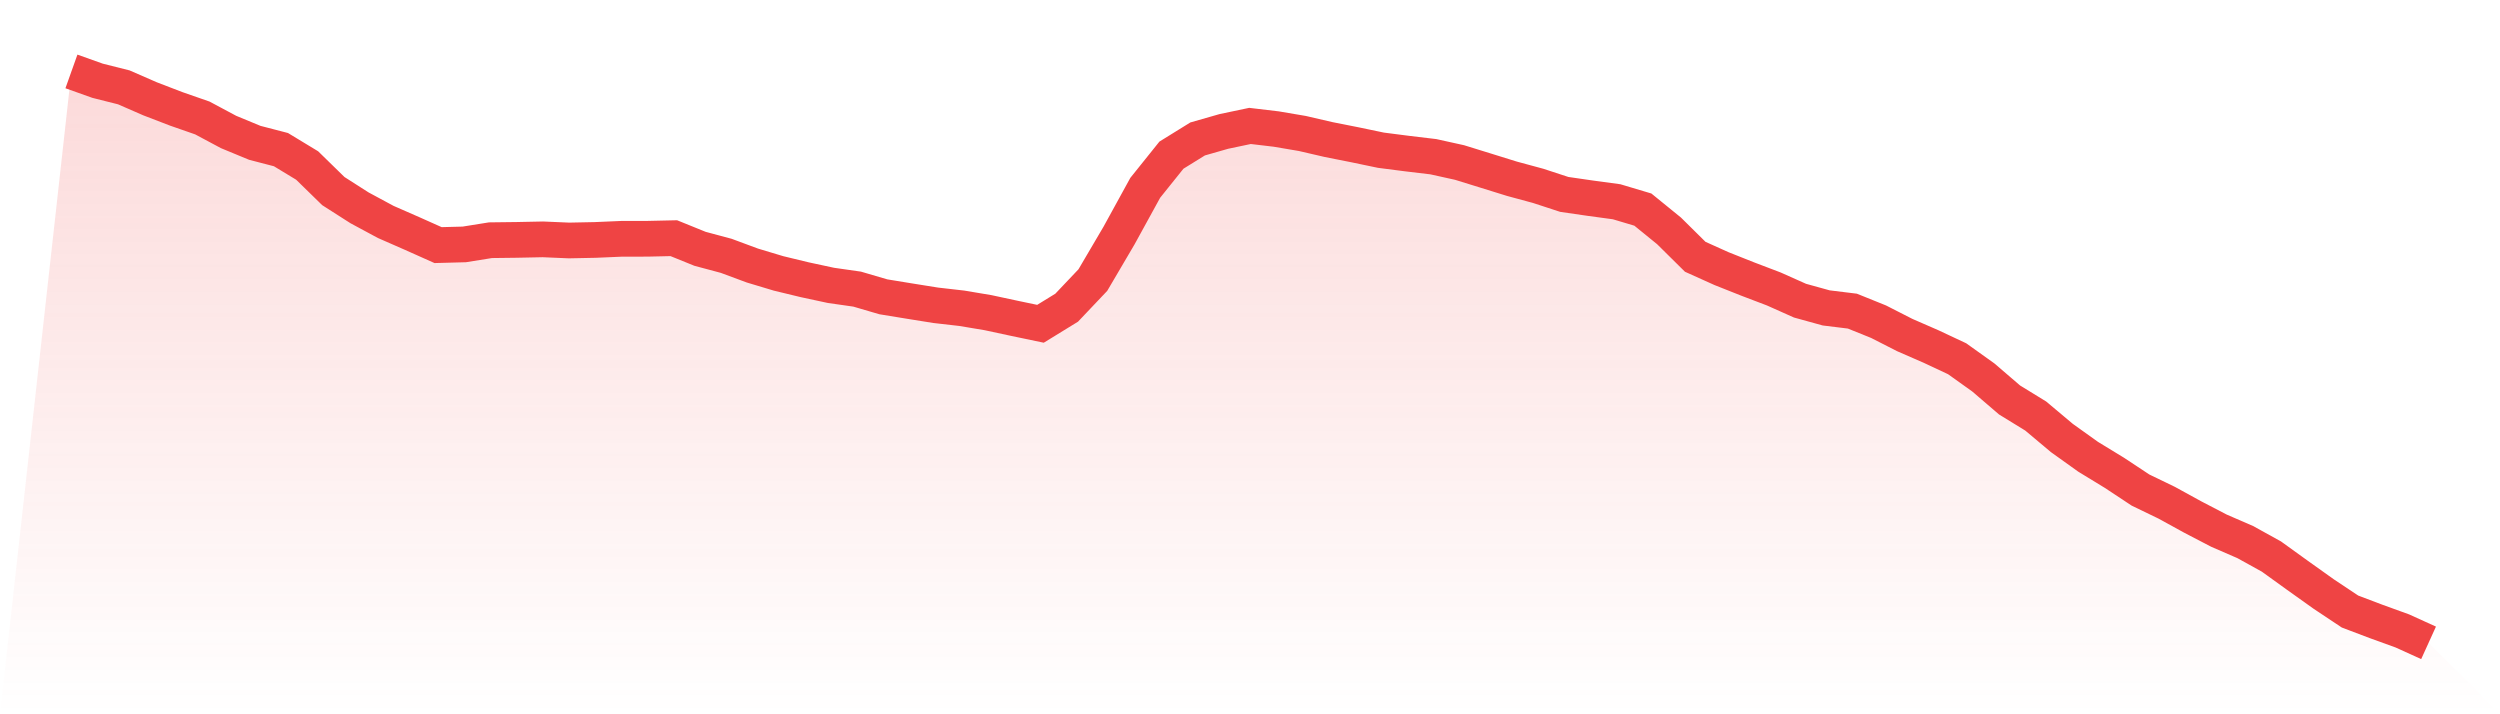
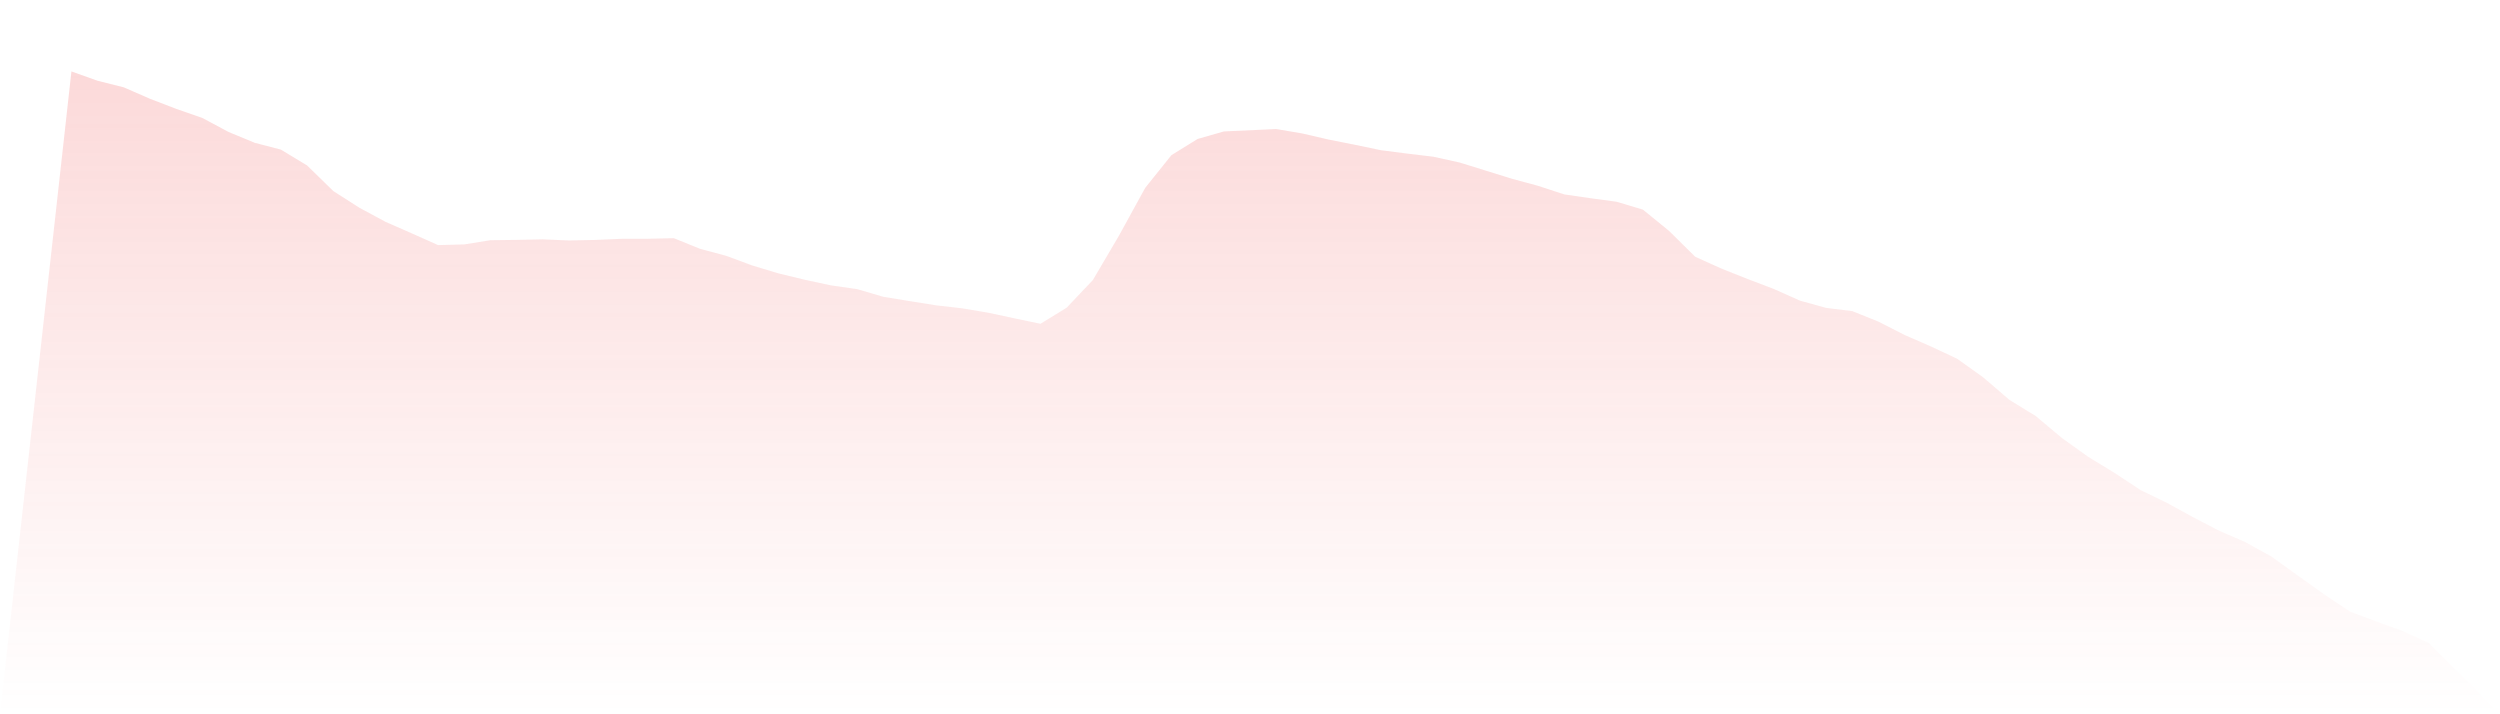
<svg xmlns="http://www.w3.org/2000/svg" viewBox="0 0 140 40">
  <defs>
    <linearGradient id="gradient" x1="0" x2="0" y1="0" y2="1">
      <stop offset="0%" stop-color="#ef4444" stop-opacity="0.2" />
      <stop offset="100%" stop-color="#ef4444" stop-opacity="0" />
    </linearGradient>
  </defs>
-   <path d="M4,4 L4,4 L5.467,4.523 L6.933,4.892 L8.4,5.532 L9.867,6.096 L11.333,6.607 L12.8,7.391 L14.267,7.998 L15.733,8.379 L17.2,9.268 L18.667,10.701 L20.133,11.638 L21.6,12.428 L23.067,13.071 L24.533,13.726 L26,13.687 L27.467,13.452 L28.933,13.434 L30.4,13.404 L31.867,13.467 L33.333,13.437 L34.8,13.374 L36.267,13.371 L37.733,13.338 L39.2,13.933 L40.667,14.326 L42.133,14.87 L43.6,15.311 L45.067,15.666 L46.533,15.981 L48,16.191 L49.467,16.621 L50.933,16.861 L52.4,17.096 L53.867,17.264 L55.333,17.51 L56.8,17.825 L58.267,18.132 L59.733,17.231 L61.2,15.684 L62.667,13.188 L64.133,10.518 L65.6,8.689 L67.067,7.781 L68.533,7.361 L70,7.052 L71.467,7.226 L72.933,7.475 L74.4,7.815 L75.867,8.106 L77.333,8.412 L78.8,8.601 L80.267,8.776 L81.733,9.1 L83.2,9.554 L84.667,10.01 L86.133,10.407 L87.6,10.887 L89.067,11.1 L90.533,11.299 L92,11.737 L93.467,12.93 L94.933,14.38 L96.4,15.041 L97.867,15.624 L99.333,16.182 L100.8,16.837 L102.267,17.243 L103.733,17.423 L105.2,18.015 L106.667,18.763 L108.133,19.402 L109.6,20.09 L111.067,21.138 L112.533,22.397 L114,23.298 L115.467,24.529 L116.933,25.578 L118.4,26.473 L119.867,27.443 L121.333,28.152 L122.8,28.957 L124.267,29.72 L125.733,30.356 L127.2,31.167 L128.667,32.225 L130.133,33.27 L131.6,34.246 L133.067,34.802 L134.533,35.333 L136,36 L140,40 L0,40 z" fill="url(#gradient)" />
-   <path d="M4,4 L4,4 L5.467,4.523 L6.933,4.892 L8.4,5.532 L9.867,6.096 L11.333,6.607 L12.8,7.391 L14.267,7.998 L15.733,8.379 L17.2,9.268 L18.667,10.701 L20.133,11.638 L21.6,12.428 L23.067,13.071 L24.533,13.726 L26,13.687 L27.467,13.452 L28.933,13.434 L30.4,13.404 L31.867,13.467 L33.333,13.437 L34.8,13.374 L36.267,13.371 L37.733,13.338 L39.2,13.933 L40.667,14.326 L42.133,14.87 L43.6,15.311 L45.067,15.666 L46.533,15.981 L48,16.191 L49.467,16.621 L50.933,16.861 L52.4,17.096 L53.867,17.264 L55.333,17.51 L56.8,17.825 L58.267,18.132 L59.733,17.231 L61.2,15.684 L62.667,13.188 L64.133,10.518 L65.6,8.689 L67.067,7.781 L68.533,7.361 L70,7.052 L71.467,7.226 L72.933,7.475 L74.4,7.815 L75.867,8.106 L77.333,8.412 L78.8,8.601 L80.267,8.776 L81.733,9.1 L83.2,9.554 L84.667,10.01 L86.133,10.407 L87.6,10.887 L89.067,11.1 L90.533,11.299 L92,11.737 L93.467,12.93 L94.933,14.38 L96.4,15.041 L97.867,15.624 L99.333,16.182 L100.8,16.837 L102.267,17.243 L103.733,17.423 L105.2,18.015 L106.667,18.763 L108.133,19.402 L109.6,20.09 L111.067,21.138 L112.533,22.397 L114,23.298 L115.467,24.529 L116.933,25.578 L118.4,26.473 L119.867,27.443 L121.333,28.152 L122.8,28.957 L124.267,29.72 L125.733,30.356 L127.2,31.167 L128.667,32.225 L130.133,33.27 L131.6,34.246 L133.067,34.802 L134.533,35.333 L136,36" fill="none" stroke="#ef4444" stroke-width="2" />
+   <path d="M4,4 L4,4 L5.467,4.523 L6.933,4.892 L8.4,5.532 L9.867,6.096 L11.333,6.607 L12.8,7.391 L14.267,7.998 L15.733,8.379 L17.2,9.268 L18.667,10.701 L20.133,11.638 L21.6,12.428 L23.067,13.071 L24.533,13.726 L26,13.687 L27.467,13.452 L28.933,13.434 L30.4,13.404 L31.867,13.467 L33.333,13.437 L34.8,13.374 L36.267,13.371 L37.733,13.338 L39.2,13.933 L40.667,14.326 L42.133,14.87 L43.6,15.311 L45.067,15.666 L46.533,15.981 L48,16.191 L49.467,16.621 L50.933,16.861 L52.4,17.096 L53.867,17.264 L55.333,17.51 L56.8,17.825 L58.267,18.132 L59.733,17.231 L61.2,15.684 L62.667,13.188 L64.133,10.518 L65.6,8.689 L67.067,7.781 L68.533,7.361 L71.467,7.226 L72.933,7.475 L74.4,7.815 L75.867,8.106 L77.333,8.412 L78.8,8.601 L80.267,8.776 L81.733,9.1 L83.2,9.554 L84.667,10.01 L86.133,10.407 L87.6,10.887 L89.067,11.1 L90.533,11.299 L92,11.737 L93.467,12.93 L94.933,14.38 L96.4,15.041 L97.867,15.624 L99.333,16.182 L100.8,16.837 L102.267,17.243 L103.733,17.423 L105.2,18.015 L106.667,18.763 L108.133,19.402 L109.6,20.09 L111.067,21.138 L112.533,22.397 L114,23.298 L115.467,24.529 L116.933,25.578 L118.4,26.473 L119.867,27.443 L121.333,28.152 L122.8,28.957 L124.267,29.72 L125.733,30.356 L127.2,31.167 L128.667,32.225 L130.133,33.27 L131.6,34.246 L133.067,34.802 L134.533,35.333 L136,36 L140,40 L0,40 z" fill="url(#gradient)" />
</svg>